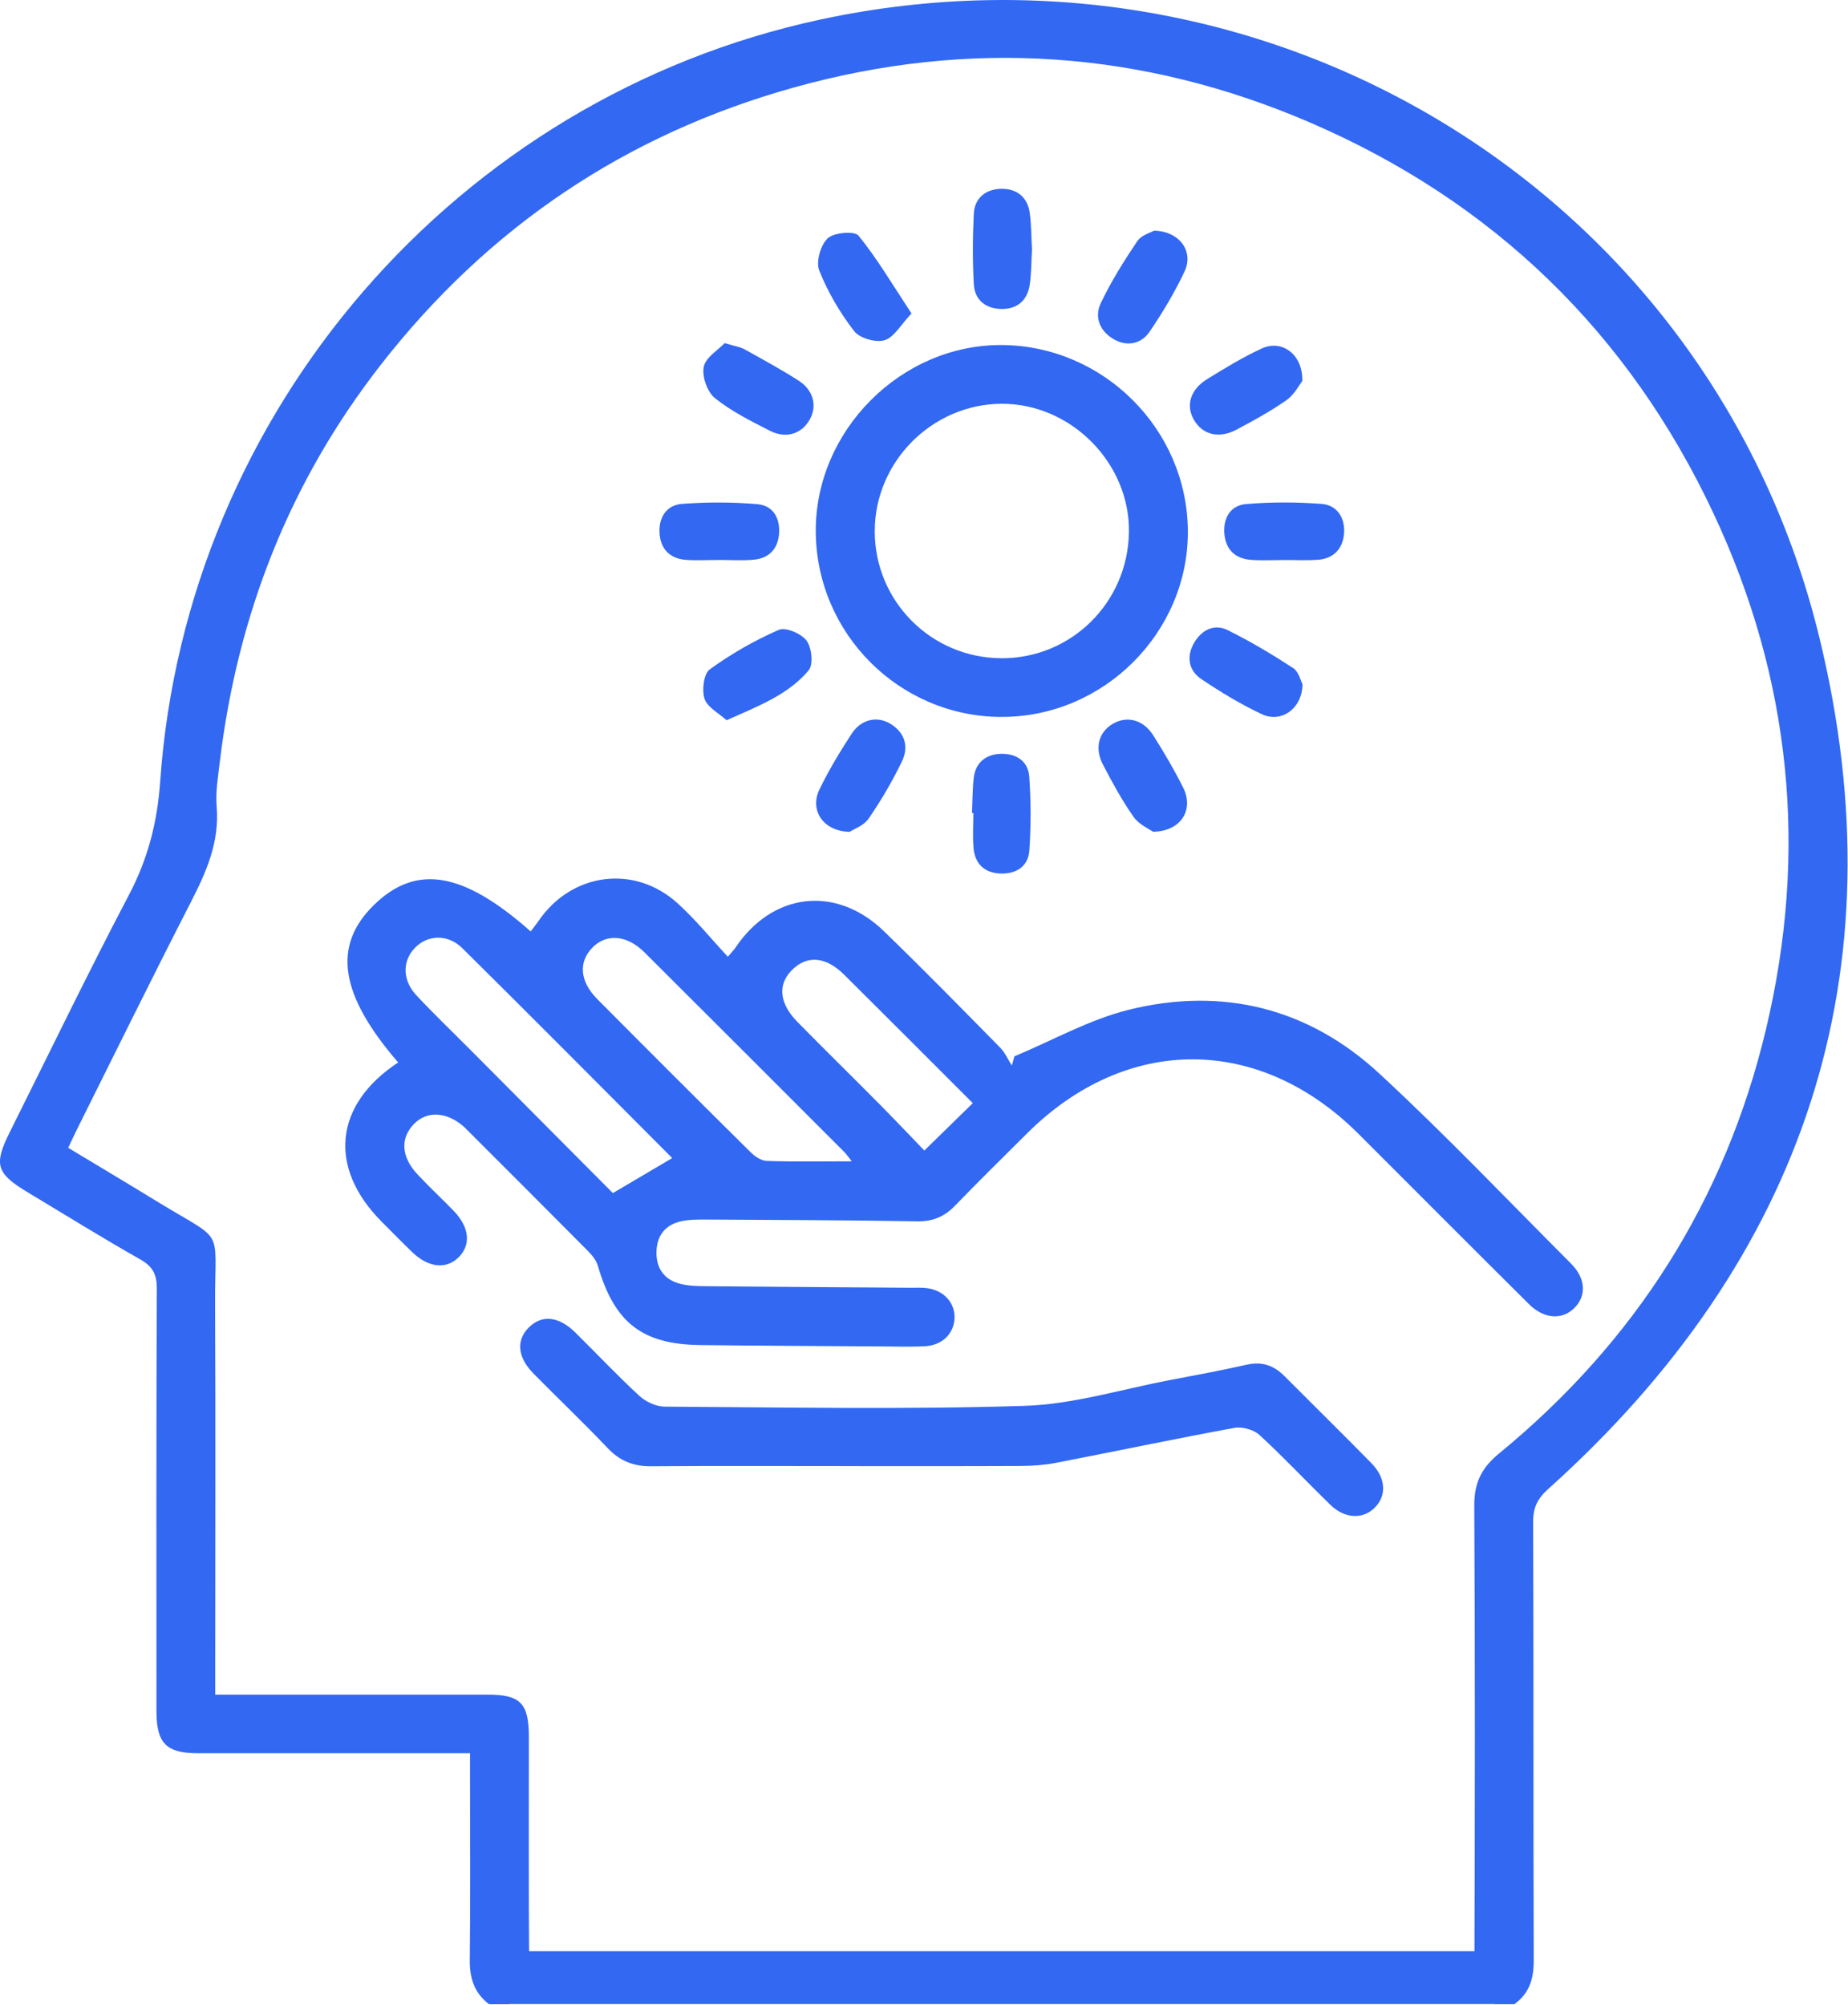
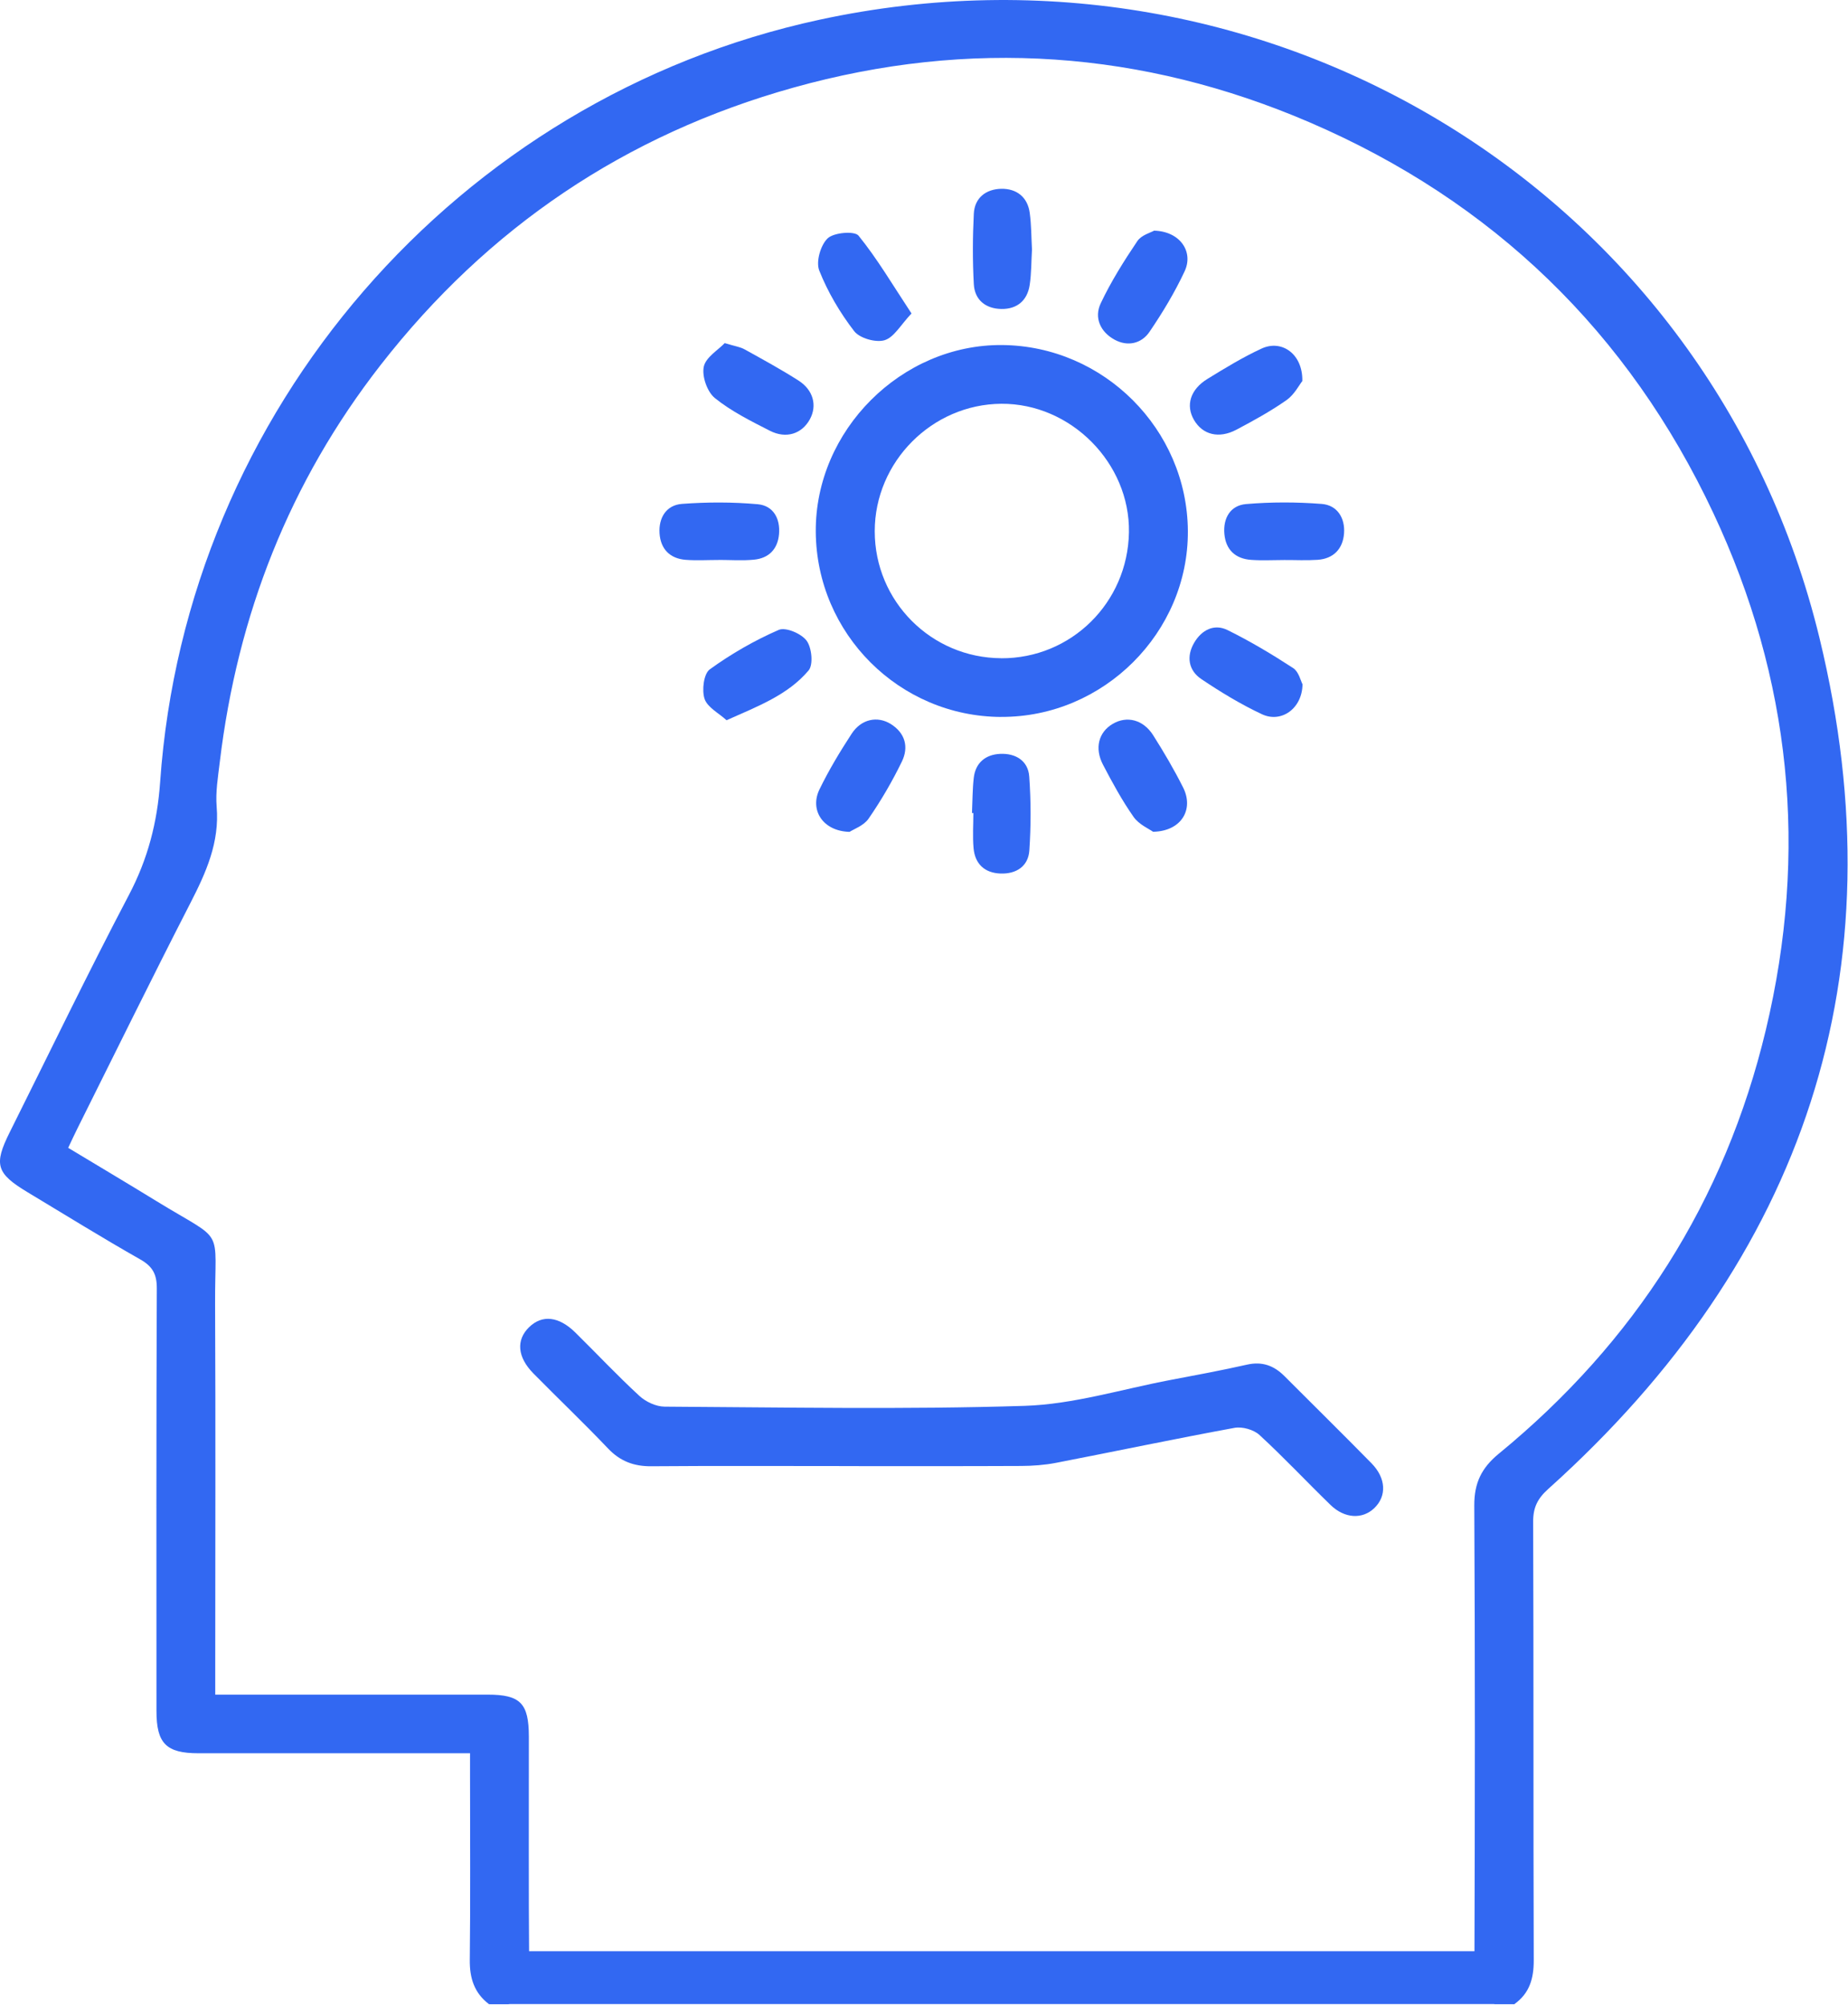
<svg xmlns="http://www.w3.org/2000/svg" width="377" height="409" viewBox="0 0 377 409" fill="none">
  <g clip-path="url(#clip0_182_1847)">
-     <path d="M81.23 216.72C69.26 202.86 67.79 192.92 76.27 184.61C84.87 176.19 94.46 177.76 108.26 189.99C108.8 189.28 109.35 188.6 109.85 187.87C116.6 177.98 129.42 176.24 138.27 184.28C141.89 187.57 145.01 191.42 148.48 195.15C149.35 194.13 149.72 193.77 150.01 193.34C157.56 182.03 170.54 180.48 180.32 189.94C188.35 197.71 196.17 205.7 204.01 213.66C205.02 214.68 205.63 216.11 206.42 217.34C206.59 216.72 206.77 216.09 206.94 215.47C214.71 212.23 222.23 207.96 230.31 205.96C249.4 201.24 266.94 205.61 281.4 218.99C294.87 231.45 307.54 244.77 320.51 257.76C323.57 260.83 323.67 264.44 321.06 266.91C318.55 269.29 314.94 269.03 311.87 265.97C300.26 254.44 288.71 242.84 277.14 231.28C256.88 211.05 229.78 211.01 209.53 231.18C204.63 236.06 199.68 240.9 194.88 245.88C192.7 248.14 190.36 249.17 187.15 249.12C172.78 248.88 158.42 248.84 144.05 248.76C142.33 248.76 140.56 248.74 138.9 249.12C135.65 249.86 133.96 252.11 133.92 255.44C133.88 258.77 135.55 261.04 138.77 261.87C140.42 262.29 142.19 262.34 143.91 262.35C157.88 262.48 171.85 262.57 185.82 262.67C186.88 262.67 187.96 262.61 189.01 262.74C192.47 263.15 194.79 265.64 194.73 268.78C194.67 271.92 192.3 274.39 188.79 274.59C185.74 274.76 182.67 274.65 179.61 274.63C167.37 274.55 155.13 274.51 142.89 274.36C130.97 274.22 125.36 269.79 121.97 258.21C121.66 257.14 120.87 256.11 120.06 255.29C111.82 246.98 103.53 238.71 95.25 230.43C95.06 230.24 94.88 230.05 94.68 229.87C91.17 226.73 87.06 226.51 84.38 229.33C81.61 232.25 81.87 236.05 85.22 239.6C87.59 242.12 90.12 244.48 92.53 246.96C95.76 250.28 96.13 253.89 93.59 256.43C91.05 258.97 87.41 258.6 84.1 255.41C81.99 253.38 79.95 251.28 77.88 249.21C66.87 238.17 68.15 225.31 81.25 216.7L81.23 216.72ZM137.03 236.28C137.1 236.51 137.1 236.19 136.94 236.02C122.75 221.8 108.6 207.53 94.32 193.41C91.33 190.46 87.26 190.67 84.67 193.31C82.08 195.95 82.04 199.9 84.91 202.98C88.44 206.78 92.2 210.36 95.86 214.04C105.7 223.94 115.55 233.83 125.03 243.36C129.27 240.85 133.1 238.6 137.03 236.28ZM173.77 236.89C172.96 235.87 172.68 235.43 172.32 235.06C158.71 221.45 145.11 207.82 131.47 194.25C127.9 190.7 123.77 190.38 120.92 193.22C117.98 196.15 118.23 200.14 121.82 203.76C132.2 214.22 142.63 224.63 153.1 235C153.97 235.86 155.27 236.77 156.4 236.8C161.94 236.99 167.48 236.88 173.77 236.88V236.89ZM198.45 225.01C189.52 216.08 180.9 207.43 172.22 198.82C168.39 195.02 164.51 194.78 161.43 198C158.6 200.96 159.01 204.73 162.73 208.5C168.23 214.09 173.83 219.58 179.35 225.15C182.48 228.31 185.55 231.55 188.57 234.68C192.08 231.25 195.09 228.3 198.46 225.01H198.45Z" fill="#3268F2" />
    <path d="M204.25 146.24C183.46 146.16 166.56 129.27 166.42 108.45C166.29 87.8 183.88 70.2 204.47 70.38C225.18 70.57 242.18 87.58 242.33 108.27C242.47 129.01 225.12 146.32 204.25 146.23V146.24ZM204.25 134.27C218.51 134.33 230.06 122.95 230.31 108.59C230.55 94.46 218.45 82.27 204.28 82.36C190.13 82.45 178.45 94.21 178.45 108.36C178.45 122.63 189.97 134.2 204.26 134.26L204.25 134.27Z" fill="#3268F2" />
    <path d="M171.19 299.04C158.42 299.04 145.64 298.98 132.87 299.08C129.31 299.11 126.51 298.06 124.02 295.43C119.07 290.22 113.86 285.27 108.82 280.15C105.52 276.8 105.26 273.32 107.94 270.71C110.59 268.13 113.99 268.47 117.38 271.81C121.74 276.1 125.93 280.58 130.43 284.72C131.74 285.93 133.83 286.91 135.57 286.92C160.05 287.06 184.55 287.53 209.01 286.76C218.98 286.45 228.87 283.35 238.78 281.48C244 280.49 249.23 279.52 254.41 278.35C257.48 277.66 259.88 278.54 262.01 280.67C267.93 286.6 273.91 292.48 279.78 298.46C282.79 301.52 282.92 305.18 280.35 307.63C277.94 309.93 274.32 309.77 271.44 306.98C266.57 302.26 261.93 297.29 256.94 292.7C255.75 291.61 253.42 290.95 251.83 291.25C239.68 293.48 227.59 296.03 215.45 298.38C213.12 298.83 210.7 299.01 208.32 299.02C195.95 299.08 183.57 299.05 171.2 299.05L171.19 299.04Z" fill="#3268F2" />
    <path d="M265.69 77.71C265.03 78.54 264.04 80.5 262.46 81.61C259.22 83.88 255.73 85.8 252.23 87.65C248.65 89.54 245.34 88.68 243.58 85.66C241.85 82.69 242.81 79.44 246.34 77.28C249.94 75.07 253.57 72.85 257.39 71.09C261.48 69.21 265.79 72.2 265.68 77.71H265.69Z" fill="#3268F2" />
    <path d="M147.83 69.98C149.91 70.62 151 70.76 151.9 71.26C155.6 73.31 159.32 75.34 162.88 77.61C165.94 79.56 166.73 82.73 165.23 85.5C163.6 88.49 160.4 89.57 157.05 87.86C153.17 85.88 149.19 83.9 145.84 81.2C144.28 79.94 143.17 76.78 143.57 74.82C143.96 72.89 146.51 71.39 147.84 69.99L147.83 69.98Z" fill="#3268F2" />
    <path d="M235.23 169.66C234.42 169.07 232.35 168.19 231.25 166.62C228.9 163.27 226.92 159.63 225.02 155.99C223.24 152.59 224.14 149.33 227 147.65C229.87 145.96 233.21 146.76 235.25 149.97C237.45 153.44 239.54 157 241.38 160.67C243.58 165.08 241.04 169.55 235.24 169.66H235.23Z" fill="#3268F2" />
    <path d="M265.72 139.56C265.66 144.55 261.38 147.53 257.45 145.69C253.14 143.67 249.02 141.17 245.07 138.51C242.43 136.73 241.99 133.86 243.63 131.08C245.14 128.51 247.69 127.17 250.42 128.52C255.04 130.79 259.49 133.46 263.81 136.27C264.95 137.01 265.35 138.89 265.72 139.57V139.56Z" fill="#3268F2" />
    <path d="M185.95 63.94C183.74 66.27 182.38 68.83 180.44 69.4C178.65 69.93 175.36 68.99 174.25 67.54C171.36 63.79 168.87 59.57 167.13 55.18C166.42 53.4 167.4 49.98 168.85 48.61C170.11 47.42 174.33 47.07 175.14 48.06C178.99 52.81 182.12 58.14 185.95 63.94Z" fill="#3268F2" />
    <path d="M235.43 47.05C240.68 47.17 243.54 51.3 241.68 55.31C239.67 59.62 237.18 63.75 234.5 67.69C232.86 70.11 230.03 70.73 227.4 69.3C224.49 67.72 223.15 64.82 224.56 61.85C226.65 57.43 229.28 53.25 232.02 49.18C232.85 47.94 234.78 47.44 235.44 47.05H235.43Z" fill="#3268F2" />
    <path d="M262.01 114.23C259.75 114.23 257.48 114.36 255.23 114.2C252.03 113.97 250.07 112.15 249.78 108.92C249.49 105.7 250.99 103.1 254.18 102.82C259.3 102.38 264.51 102.39 269.64 102.79C272.83 103.04 274.43 105.69 274.19 108.82C273.95 111.93 272.06 113.97 268.79 114.19C266.54 114.34 264.27 114.22 262.01 114.23Z" fill="#3268F2" />
    <path d="M148.22 146.91C146.62 145.45 144.31 144.28 143.73 142.54C143.15 140.77 143.56 137.43 144.8 136.53C149.17 133.37 153.93 130.63 158.87 128.48C160.27 127.87 163.49 129.24 164.55 130.68C165.61 132.11 165.95 135.57 164.96 136.75C160.78 141.71 154.76 144 148.22 146.91Z" fill="#3268F2" />
    <path d="M210.53 50.9C210.38 53.37 210.42 55.78 210.06 58.13C209.57 61.33 207.46 63.08 204.26 63.02C201.07 62.96 198.83 61.18 198.66 57.94C198.4 53.17 198.42 48.37 198.66 43.61C198.82 40.32 201.18 38.57 204.27 38.51C207.37 38.46 209.63 40.17 210.07 43.43C210.41 45.92 210.39 48.46 210.53 50.9Z" fill="#3268F2" />
    <path d="M173.32 169.68C167.83 169.54 165.14 165.19 167.18 161.01C169.09 157.08 171.36 153.31 173.75 149.65C175.7 146.66 179.01 145.98 181.74 147.69C184.68 149.54 185.41 152.39 184 155.31C182.04 159.36 179.75 163.28 177.2 166.98C176.2 168.43 174.13 169.14 173.33 169.67L173.32 169.68Z" fill="#3268F2" />
    <path d="M146.64 114.22C144.38 114.22 142.11 114.36 139.87 114.19C136.62 113.93 134.75 111.94 134.55 108.77C134.35 105.6 135.93 103.02 139.13 102.78C144.26 102.4 149.47 102.39 154.58 102.85C157.76 103.14 159.21 105.77 158.92 108.99C158.64 112.03 156.83 113.87 153.81 114.16C151.44 114.39 149.03 114.21 146.64 114.21C146.64 114.21 146.64 114.22 146.64 114.23V114.22Z" fill="#3268F2" />
    <path d="M198.29 165.82C198.4 163.43 198.38 161.03 198.65 158.67C199 155.57 201.07 153.91 204.02 153.77C207.14 153.62 209.74 155.13 209.97 158.4C210.33 163.41 210.33 168.47 209.99 173.48C209.77 176.71 207.32 178.29 204.11 178.18C200.87 178.06 198.9 176.23 198.61 173C198.4 170.63 198.57 168.23 198.57 165.84H198.3L198.29 165.82Z" fill="#3268F2" />
    <path d="M99.73 408.78C96.76 406.51 95.8 403.51 95.84 399.8C95.98 387.3 95.89 374.79 95.89 362.28C95.89 360.85 95.89 359.43 95.89 357.62C94.03 357.62 92.6 357.62 91.17 357.62C74.27 357.62 57.38 357.63 40.48 357.62C33.91 357.62 31.92 355.62 31.92 349.01C31.91 320.27 31.87 291.53 31.99 262.8C32 259.89 31.12 258.31 28.6 256.88C20.86 252.49 13.28 247.79 5.65 243.2C-0.77 239.34 -1.31 237.56 1.98 230.96C10.05 214.8 17.91 198.52 26.31 182.53C30.16 175.2 32.09 167.77 32.67 159.5C37.96 83.75 93.3 19.97 167.2 4.02C258.72 -15.74 349.11 39.15 371.19 130.16C387.73 198.33 368.21 256.69 315.86 303.7C313.66 305.67 312.75 307.51 312.77 310.44C312.88 340.24 312.79 370.04 312.89 399.85C312.9 403.58 312.03 406.59 308.94 408.79H304.95C301.68 406.94 300.78 404.1 300.79 400.45C300.89 369.32 300.93 338.19 300.76 307.06C300.74 302.47 302.26 299.39 305.76 296.52C333.5 273.77 351.88 245.01 360.24 210.07C368.93 173.74 365.41 138.49 349.54 104.68C332.2 67.76 304.55 41.04 267.18 24.96C233.09 10.3 197.78 7.83 161.87 17.87C127.59 27.45 99.52 46.39 77.65 74.45C59.05 98.31 48.44 125.45 44.84 155.41C44.48 158.44 43.95 161.54 44.2 164.55C44.81 171.83 42.04 177.97 38.84 184.2C31.01 199.45 23.46 214.83 15.8 230.17C15.21 231.34 14.67 232.53 13.91 234.13C20.02 237.81 26.03 241.38 31.99 245.04C46.14 253.72 43.8 249.76 43.88 266.06C44 290.94 43.91 315.82 43.91 340.7V345.66H48.37C65.4 345.66 82.43 345.66 99.46 345.66C106.15 345.66 107.88 347.41 107.89 354.21C107.91 369.64 107.82 385.08 107.95 400.51C107.98 404.18 107.02 407 103.72 408.81H99.73V408.78Z" fill="#3268F2" />
    <path d="M100 398H309V409H100V398Z" fill="#3268F2" />
  </g>
  <defs>
    <clipPath id="clip0_182_1847">
      <rect width="376.91" height="408.78" fill="white" />
    </clipPath>
  </defs>
</svg>